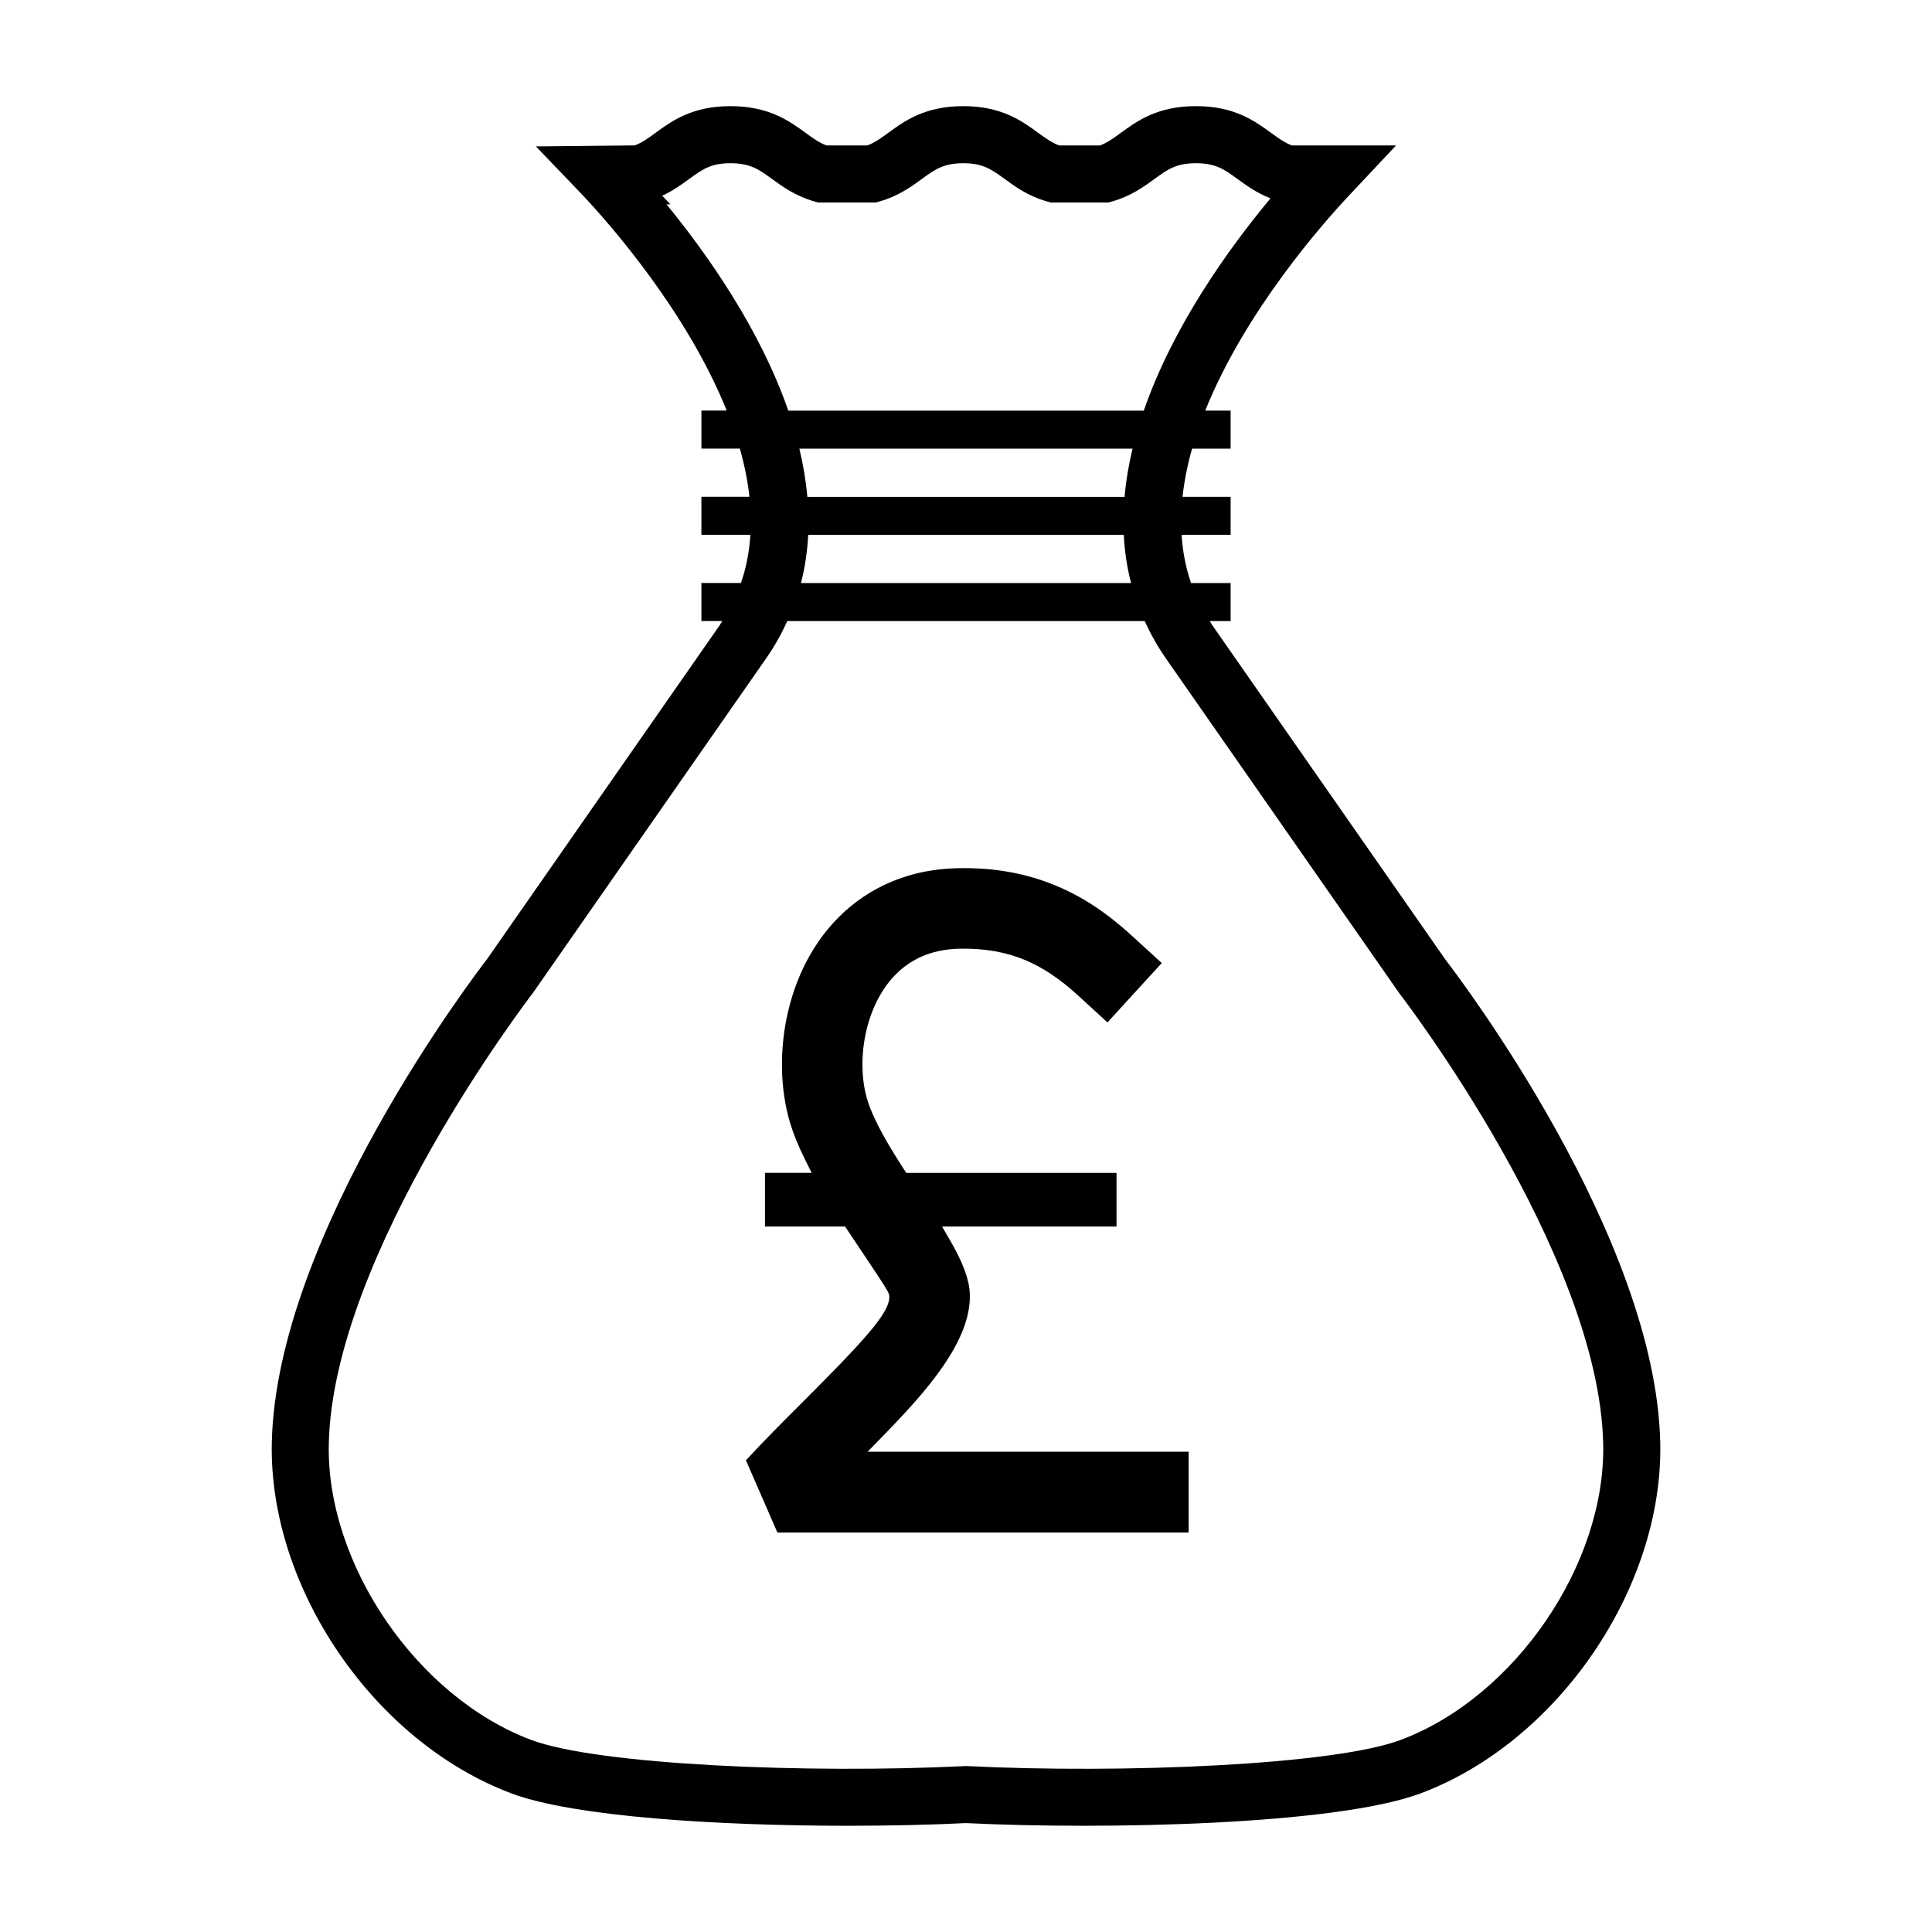
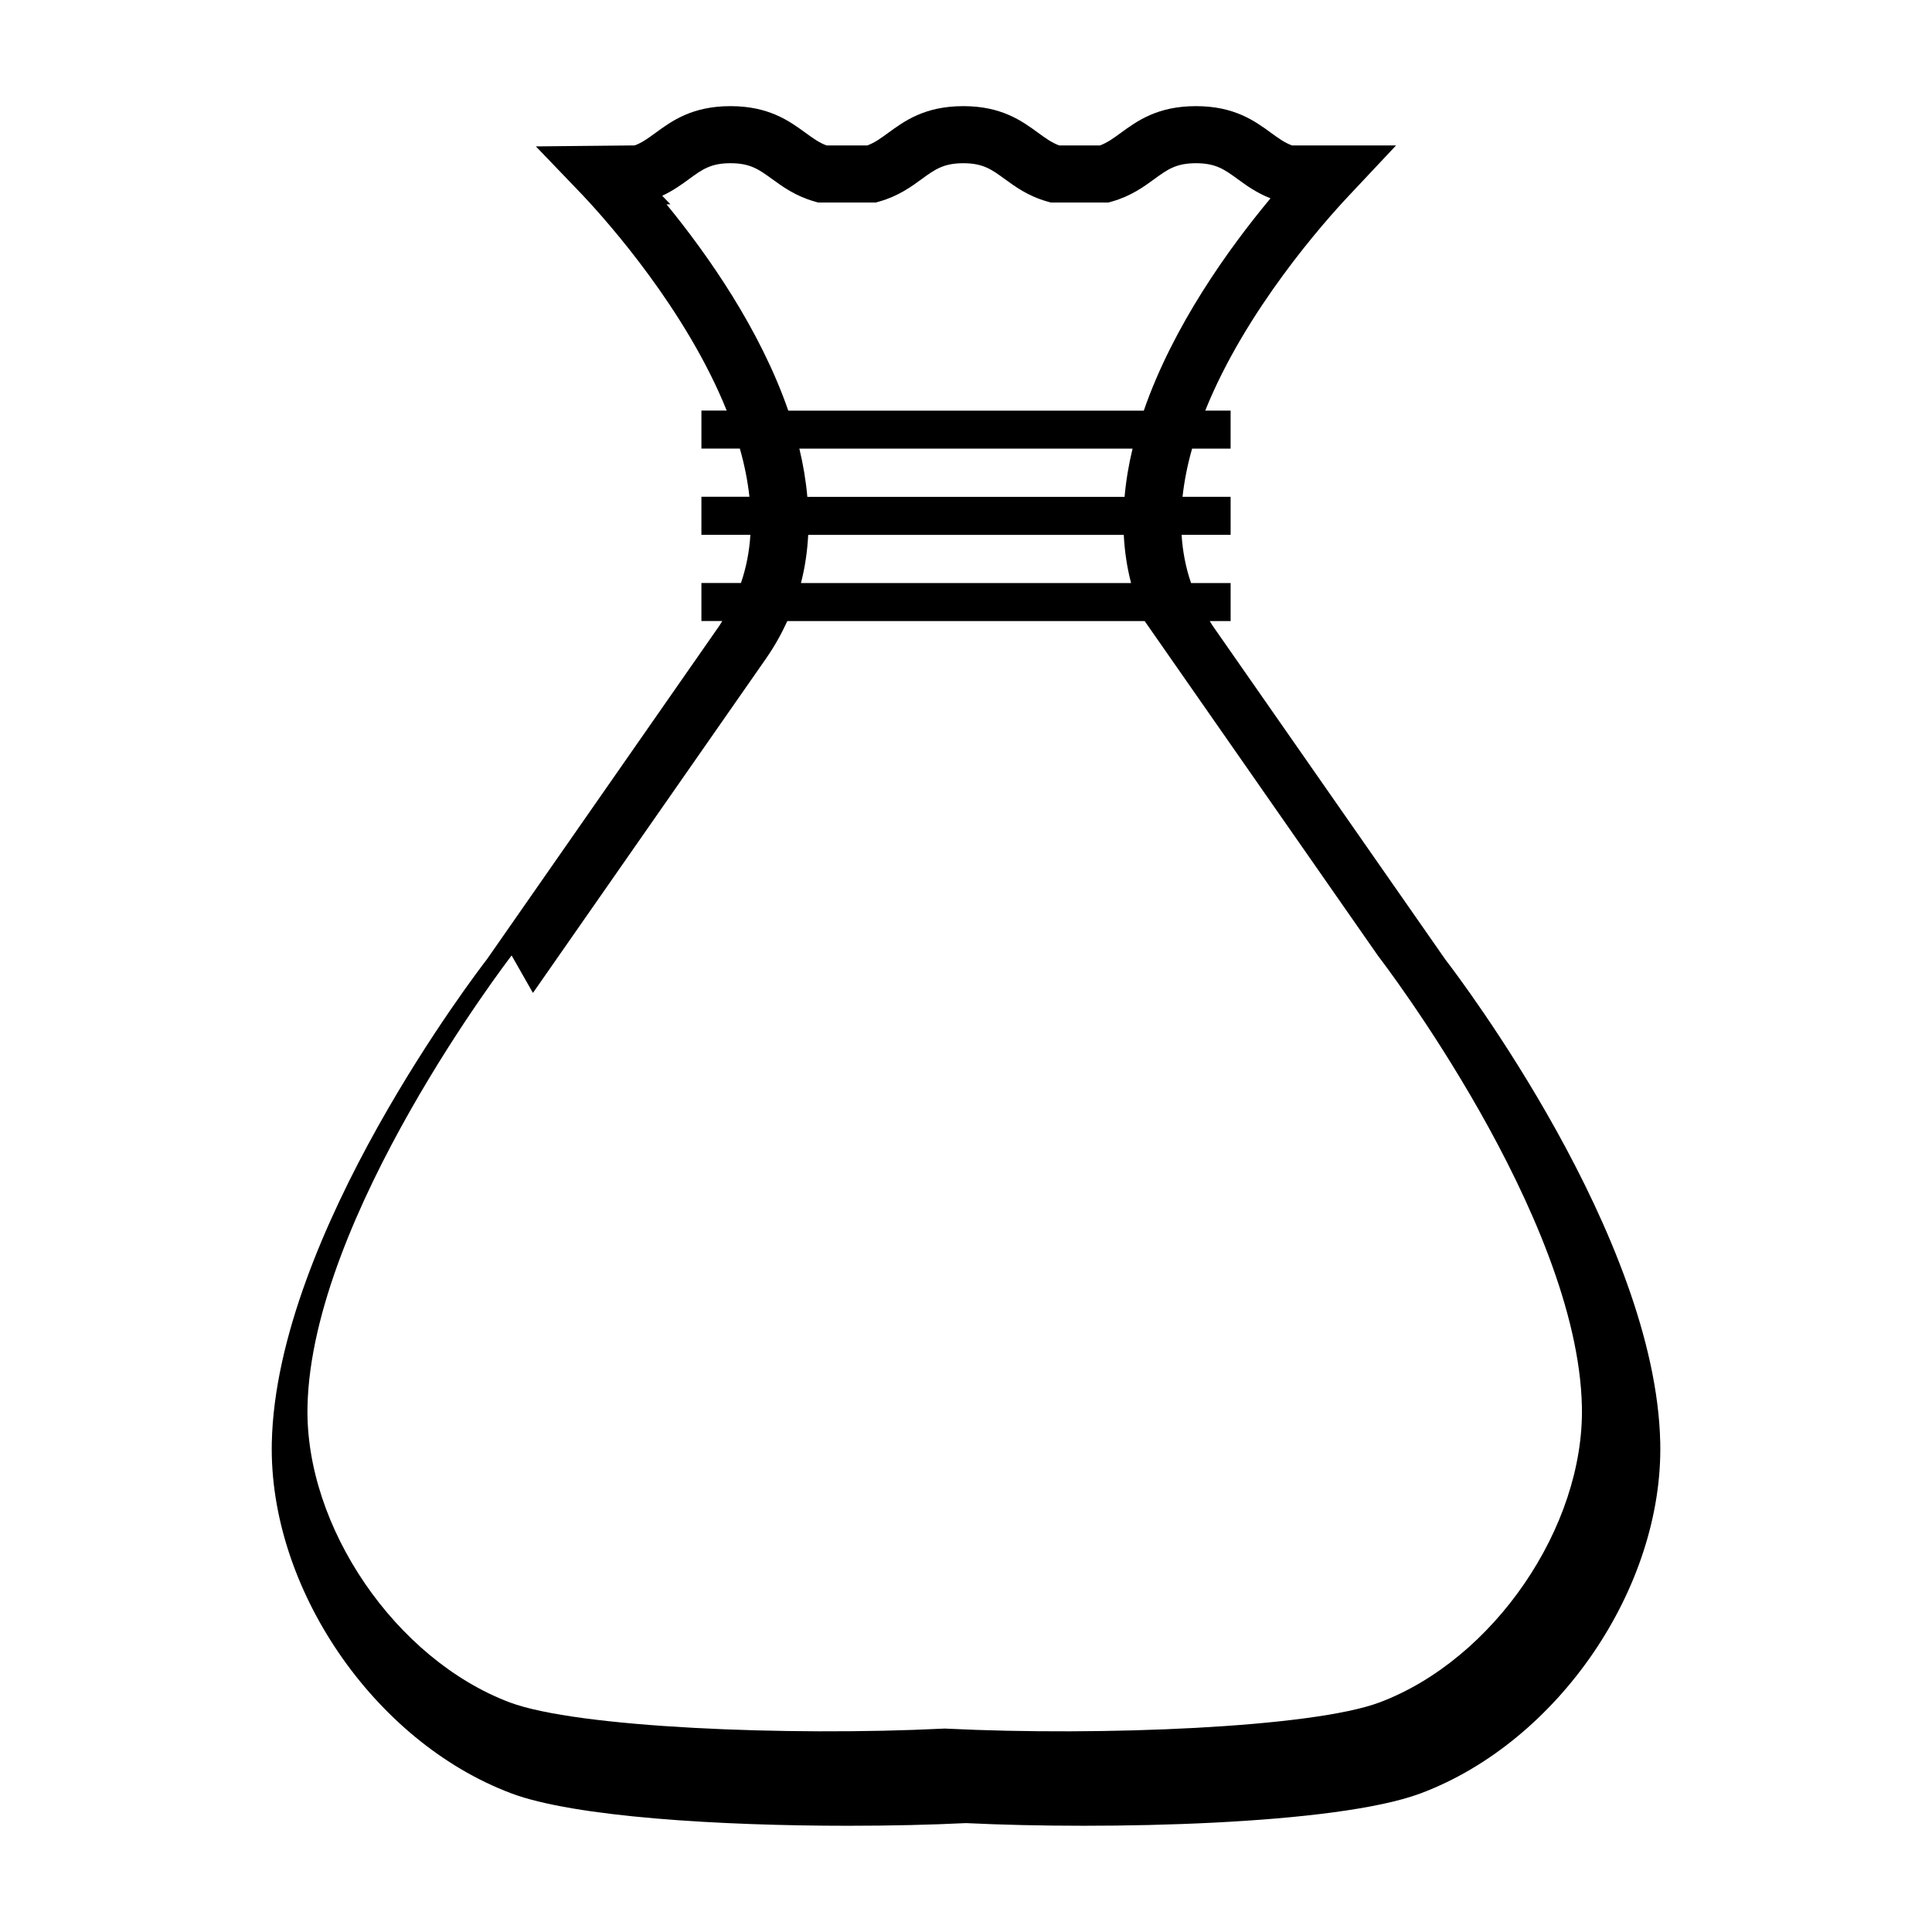
<svg xmlns="http://www.w3.org/2000/svg" fill="#000000" width="800px" height="800px" version="1.1" viewBox="144 144 512 512">
  <g>
-     <path d="m279.44 619.24c16.801 6.316 55.523 8.609 89.332 8.609 11.289 0 22.031-0.258 31.227-0.707 36.727 1.789 98.152 0.52 120.57-7.91 36.375-13.68 64.227-54.477 63.414-92.887-1.16-54.688-53.316-123.34-56.914-128.01l-61.668-88.453c-0.297-0.422-0.527-0.863-0.805-1.289h5.531v-10.078h-10.484c-1.43-4.16-2.238-8.434-2.508-12.773h12.992v-10.078h-12.746c0.465-4.258 1.328-8.531 2.535-12.773h10.207v-10.078h-6.723c10.695-26.641 31.676-50.18 38.145-57.043l12.426-13.23h-27.598c-1.953-0.727-3.551-1.891-5.516-3.32-4.332-3.16-9.73-7.09-19.922-7.09-10.191 0-15.586 3.93-19.922 7.09-1.961 1.43-3.559 2.602-5.512 3.32h-10.812c-1.977-0.73-3.582-1.898-5.559-3.336-4.316-3.152-9.703-7.074-19.844-7.074-10.191 0-15.586 3.93-19.914 7.09-1.965 1.43-3.566 2.602-5.523 3.32h-10.809c-1.977-0.727-3.582-1.898-5.562-3.336-4.328-3.148-9.723-7.074-19.906-7.074-10.16 0-15.539 3.93-19.859 7.082-1.961 1.43-3.559 2.606-5.512 3.324l-26.188 0.262 12.27 12.785 0.395 0.422v0.004c6.43 6.84 27.246 30.27 37.898 56.793h-6.695v10.078h10.184c1.211 4.242 2.074 8.516 2.539 12.773h-12.727v10.078h12.984c-0.273 4.336-1.074 8.613-2.504 12.773h-10.48v10.078h5.531c-0.277 0.43-0.516 0.867-0.805 1.289l-61.539 88.316c-2.281 2.949-55.863 72.73-57.035 128.16-0.816 38.402 27.039 79.207 63.414 92.887zm41.191-421.08 1.039-0.016-2.176-2.266c2.918-1.359 5.199-3.027 7.148-4.449 3.441-2.516 5.715-4.176 10.941-4.176 5.266 0 7.551 1.664 11.02 4.188 2.777 2.012 6.223 4.523 11.211 5.941l1.012 0.289h15.27l1.012-0.293c4.969-1.41 8.41-3.914 11.168-5.934 3.461-2.519 5.75-4.188 11.02-4.188 5.219 0 7.496 1.656 10.949 4.172 2.769 2.019 6.219 4.535 11.215 5.953l1.008 0.289h15.281l1.012-0.293c4.961-1.41 8.402-3.914 11.164-5.934 3.461-2.519 5.75-4.188 11.02-4.188 5.269 0 7.559 1.668 11.023 4.191 2.289 1.668 5.039 3.672 8.73 5.113-11.195 13.445-25.82 33.867-33.582 56.266h-94.211c-7.481-21.562-21.316-41.277-32.273-54.668zm35.207 64.738h88.301c-1.02 4.227-1.738 8.496-2.117 12.773l-84.07-0.004c-0.375-4.277-1.098-8.543-2.113-12.77zm2.34 22.848h83.633c0.215 4.281 0.84 8.551 1.934 12.773l-87.484-0.004c1.09-4.219 1.703-8.488 1.918-12.77zm-72.945 121.39 61.766-88.609c2.262-3.25 4.106-6.57 5.644-9.93h94.711c1.535 3.359 3.379 6.68 5.644 9.93l61.77 88.609 0.227 0.312c0.523 0.68 52.801 68.727 53.867 119.23 0.68 31.859-23.383 67.043-53.625 78.406-17.738 6.676-73.707 8.988-114.87 6.949l-0.367-0.02-0.371 0.02c-41.133 2.035-97.121-0.273-114.87-6.941-30.242-11.375-54.301-46.551-53.625-78.414 1.062-50.441 53.34-118.55 54.094-119.54z" />
-     <path d="m459 550.16v-21.438h-85.074l4.168-4.277c11.359-11.652 23.434-25.137 22.914-37.66-0.152-3.699-1.793-8.133-5.16-13.961l-2.191-3.777h46.234v-14.219h-55.73l-0.742-1.152c-3.516-5.445-7.785-12.43-9.547-18.137-0.816-2.656-1.254-5.613-1.309-8.797-0.105-6.715 1.512-13.391 4.551-18.801 3.168-5.668 7.844-9.586 13.508-11.336 2.438-0.75 5.09-1.152 7.875-1.195 6.469-0.105 12.113 0.891 17.25 3.043 4.641 1.949 9.176 4.988 13.879 9.297l7.863 7.199 14.391-15.73-7.871-7.195c-6.637-6.086-12.988-10.289-19.977-13.227-7.914-3.332-16.348-4.875-25.875-4.727-4.867 0.082-9.512 0.785-13.805 2.106-11.047 3.41-20.012 10.777-25.91 21.297-4.816 8.594-7.379 19.105-7.215 29.598 0.086 5.195 0.852 10.293 2.223 14.738 0.906 2.934 2.16 6 3.84 9.375l1.809 3.641h-12.375v14.219h21.227l2.625 3.914c9.043 13.504 9.047 13.586 9.094 14.629 0.18 4.387-6.938 11.965-24.469 29.492-4.016 4.012-8.152 8.141-13.527 13.906l8.348 19.16 108.98 0.004z" />
+     <path d="m279.44 619.24c16.801 6.316 55.523 8.609 89.332 8.609 11.289 0 22.031-0.258 31.227-0.707 36.727 1.789 98.152 0.52 120.57-7.91 36.375-13.68 64.227-54.477 63.414-92.887-1.16-54.688-53.316-123.34-56.914-128.01l-61.668-88.453c-0.297-0.422-0.527-0.863-0.805-1.289h5.531v-10.078h-10.484c-1.43-4.16-2.238-8.434-2.508-12.773h12.992v-10.078h-12.746c0.465-4.258 1.328-8.531 2.535-12.773h10.207v-10.078h-6.723c10.695-26.641 31.676-50.18 38.145-57.043l12.426-13.23h-27.598c-1.953-0.727-3.551-1.891-5.516-3.32-4.332-3.16-9.73-7.09-19.922-7.09-10.191 0-15.586 3.93-19.922 7.09-1.961 1.43-3.559 2.602-5.512 3.32h-10.812c-1.977-0.73-3.582-1.898-5.559-3.336-4.316-3.152-9.703-7.074-19.844-7.074-10.191 0-15.586 3.93-19.914 7.09-1.965 1.43-3.566 2.602-5.523 3.32h-10.809c-1.977-0.727-3.582-1.898-5.562-3.336-4.328-3.148-9.723-7.074-19.906-7.074-10.16 0-15.539 3.93-19.859 7.082-1.961 1.43-3.559 2.606-5.512 3.324l-26.188 0.262 12.27 12.785 0.395 0.422v0.004c6.43 6.84 27.246 30.27 37.898 56.793h-6.695v10.078h10.184c1.211 4.242 2.074 8.516 2.539 12.773h-12.727v10.078h12.984c-0.273 4.336-1.074 8.613-2.504 12.773h-10.48v10.078h5.531c-0.277 0.43-0.516 0.867-0.805 1.289l-61.539 88.316c-2.281 2.949-55.863 72.73-57.035 128.16-0.816 38.402 27.039 79.207 63.414 92.887zm41.191-421.08 1.039-0.016-2.176-2.266c2.918-1.359 5.199-3.027 7.148-4.449 3.441-2.516 5.715-4.176 10.941-4.176 5.266 0 7.551 1.664 11.02 4.188 2.777 2.012 6.223 4.523 11.211 5.941l1.012 0.289h15.27l1.012-0.293c4.969-1.41 8.41-3.914 11.168-5.934 3.461-2.519 5.75-4.188 11.02-4.188 5.219 0 7.496 1.656 10.949 4.172 2.769 2.019 6.219 4.535 11.215 5.953l1.008 0.289h15.281l1.012-0.293c4.961-1.41 8.402-3.914 11.164-5.934 3.461-2.519 5.75-4.188 11.02-4.188 5.269 0 7.559 1.668 11.023 4.191 2.289 1.668 5.039 3.672 8.73 5.113-11.195 13.445-25.82 33.867-33.582 56.266h-94.211c-7.481-21.562-21.316-41.277-32.273-54.668zm35.207 64.738h88.301c-1.02 4.227-1.738 8.496-2.117 12.773l-84.07-0.004c-0.375-4.277-1.098-8.543-2.113-12.77zm2.34 22.848h83.633c0.215 4.281 0.84 8.551 1.934 12.773l-87.484-0.004c1.09-4.219 1.703-8.488 1.918-12.77zm-72.945 121.39 61.766-88.609c2.262-3.25 4.106-6.57 5.644-9.93h94.711l61.77 88.609 0.227 0.312c0.523 0.68 52.801 68.727 53.867 119.23 0.68 31.859-23.383 67.043-53.625 78.406-17.738 6.676-73.707 8.988-114.87 6.949l-0.367-0.02-0.371 0.02c-41.133 2.035-97.121-0.273-114.87-6.941-30.242-11.375-54.301-46.551-53.625-78.414 1.062-50.441 53.34-118.55 54.094-119.54z" />
  </g>
</svg>